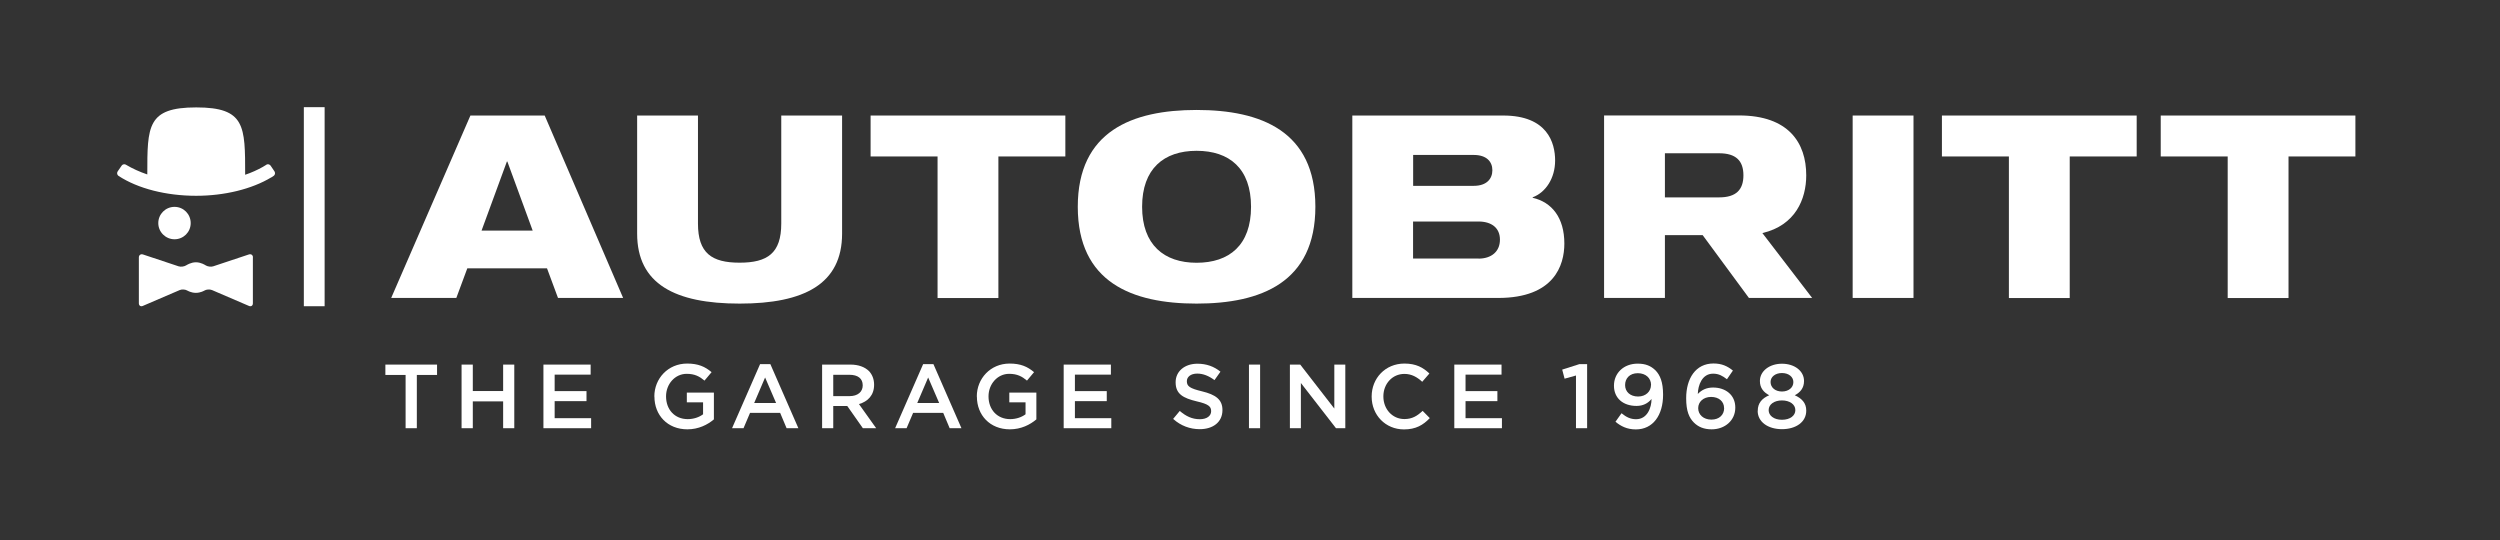
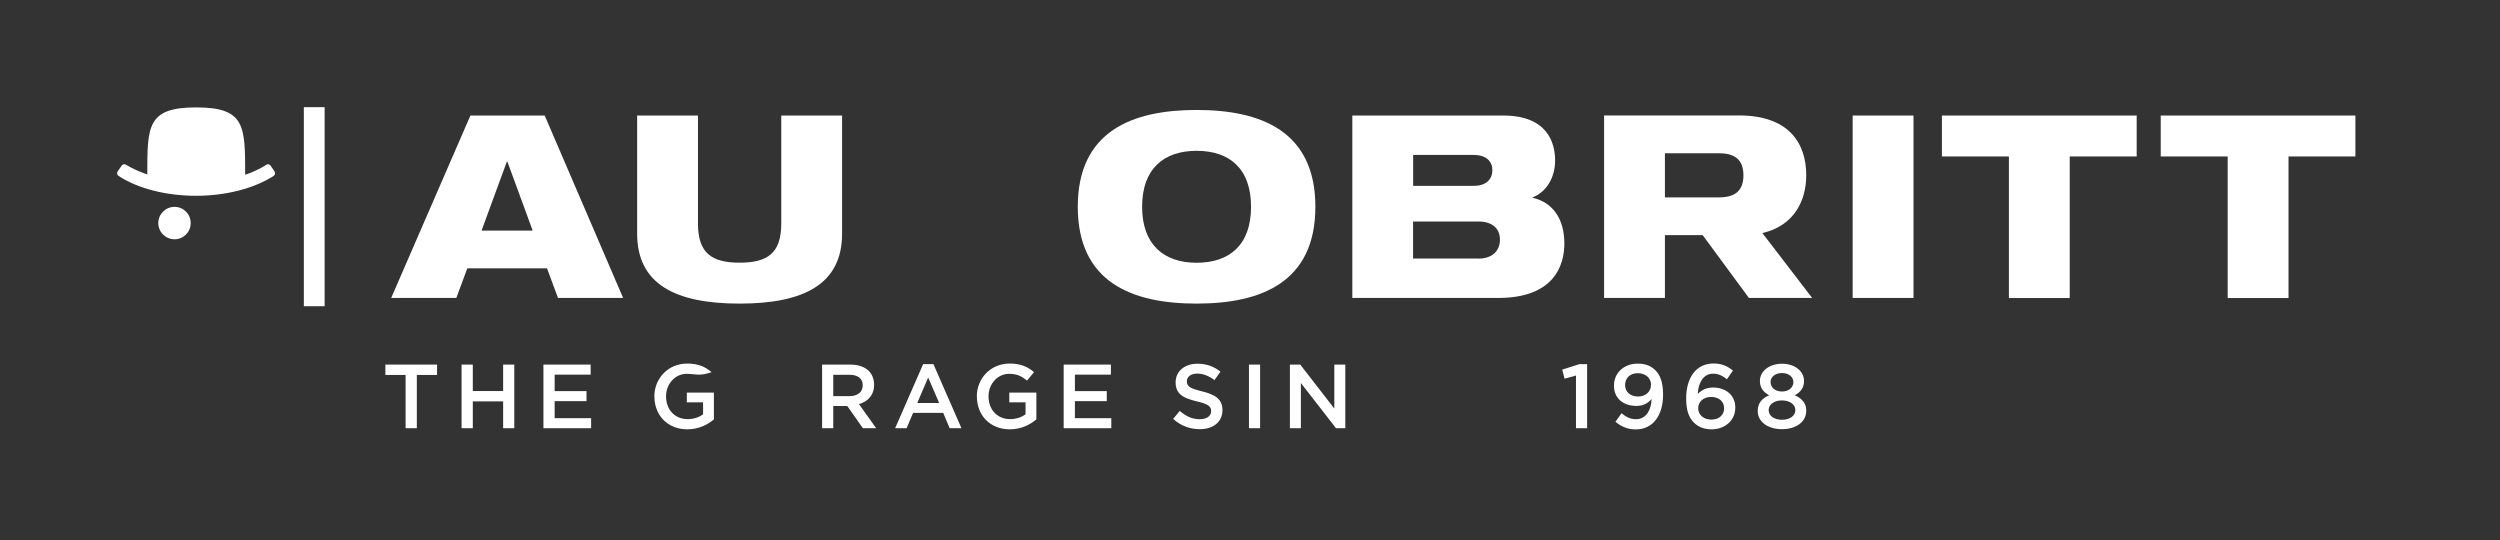
<svg xmlns="http://www.w3.org/2000/svg" width="250" height="54" viewBox="0 0 250 54" fill="none">
  <rect x="0" y="0" width="250" height="54" fill="#333333" stroke="none" />
  <path d="M38.538 36.459V37.495H40.56V42.821H41.683V37.495H43.705V36.459H38.538Z" fill="white" />
  <path d="M50.314 36.459V39.103H47.28V36.459H46.157V42.821H47.28V40.138H50.314V42.821H51.428V36.459H50.314Z" fill="white" />
  <path d="M54.343 36.459V42.821H59.112V41.818H55.465V40.114H58.65V39.111H55.465V37.463H59.064V36.459H54.343Z" fill="white" />
-   <path d="M65.434 39.66V39.644C65.434 37.861 66.796 36.356 68.715 36.356C69.821 36.356 70.506 36.666 71.159 37.216L70.45 38.06C69.957 37.646 69.479 37.383 68.667 37.383C67.496 37.383 66.605 38.41 66.605 39.628V39.644C66.605 40.95 67.465 41.913 68.77 41.913C69.368 41.913 69.917 41.722 70.307 41.428V40.233H68.683V39.262H71.39V41.937C70.761 42.471 69.861 42.933 68.738 42.933C66.748 42.933 65.442 41.515 65.442 39.66" fill="white" />
-   <path d="M76.51 37.749L77.608 40.297H75.419L76.51 37.749ZM76.008 36.412L73.205 42.821H74.352L75.005 41.285H78.014L78.659 42.821H79.838L77.035 36.412H76H76.008Z" fill="white" />
+   <path d="M65.434 39.66V39.644C65.434 37.861 66.796 36.356 68.715 36.356C69.821 36.356 70.506 36.666 71.159 37.216C69.957 37.646 69.479 37.383 68.667 37.383C67.496 37.383 66.605 38.41 66.605 39.628V39.644C66.605 40.95 67.465 41.913 68.77 41.913C69.368 41.913 69.917 41.722 70.307 41.428V40.233H68.683V39.262H71.39V41.937C70.761 42.471 69.861 42.933 68.738 42.933C66.748 42.933 65.442 41.515 65.442 39.66" fill="white" />
  <path d="M84.966 39.612C85.762 39.612 86.272 39.191 86.272 38.545V38.53C86.272 37.845 85.778 37.479 84.95 37.479H83.325V39.612H84.966ZM82.211 36.459H85.045C85.85 36.459 86.471 36.698 86.885 37.096C87.219 37.439 87.41 37.916 87.41 38.466V38.482C87.41 39.525 86.781 40.154 85.897 40.409L87.617 42.821H86.287L84.727 40.6H83.325V42.821H82.211V36.459Z" fill="white" />
  <path d="M92.816 37.749L93.915 40.297H91.726L92.816 37.749ZM92.315 36.412L89.512 42.821H90.659L91.312 41.285H94.321L94.966 42.821H96.145L93.342 36.412H92.307H92.315Z" fill="white" />
  <path d="M97.681 39.66V39.644C97.681 37.861 99.043 36.356 100.962 36.356C102.069 36.356 102.753 36.666 103.406 37.216L102.698 38.06C102.204 37.646 101.726 37.383 100.914 37.383C99.744 37.383 98.852 38.41 98.852 39.628V39.644C98.852 40.95 99.712 41.913 101.018 41.913C101.615 41.913 102.164 41.722 102.554 41.428V40.233H100.93V39.262H103.637V41.937C103.008 42.471 102.108 42.933 100.986 42.933C98.995 42.933 97.689 41.515 97.689 39.66" fill="white" />
  <path d="M106.368 36.459V42.821H111.13V41.818H107.491V40.114H110.676V39.111H107.491V37.463H111.09V36.459H106.368Z" fill="white" />
  <path d="M117.308 41.898L117.977 41.093C118.59 41.619 119.203 41.922 119.984 41.922C120.676 41.922 121.114 41.595 121.114 41.125V41.109C121.114 40.656 120.86 40.409 119.681 40.138C118.328 39.812 117.563 39.413 117.563 38.235V38.219C117.563 37.128 118.471 36.372 119.737 36.372C120.66 36.372 121.401 36.65 122.046 37.168L121.449 38.012C120.875 37.582 120.302 37.359 119.721 37.359C119.068 37.359 118.686 37.694 118.686 38.115V38.131C118.686 38.625 118.98 38.84 120.207 39.135C121.552 39.461 122.245 39.947 122.245 40.998V41.014C122.245 42.208 121.305 42.917 119.976 42.917C119.004 42.917 118.081 42.582 117.324 41.898" fill="white" />
  <path d="M126.011 36.459H124.896V42.821H126.011V36.459Z" fill="white" />
  <path d="M133.432 36.459V40.855L130.024 36.459H128.989V42.821H130.088V38.299L133.599 42.821H134.531V36.459H133.432Z" fill="white" />
-   <path d="M137.166 39.66V39.644C137.166 37.837 138.52 36.356 140.447 36.356C141.617 36.356 142.326 36.762 142.939 37.351L142.222 38.179C141.713 37.709 141.163 37.391 140.439 37.391C139.229 37.391 138.337 38.386 138.337 39.636V39.652C138.337 40.894 139.221 41.906 140.439 41.906C141.219 41.906 141.721 41.595 142.262 41.085L142.979 41.81C142.318 42.503 141.585 42.941 140.399 42.941C138.544 42.941 137.166 41.499 137.166 39.668" fill="white" />
-   <path d="M145.431 36.459V42.821H150.193V41.818H146.554V40.114H149.739V39.111H146.554V37.463H150.153V36.459H145.431Z" fill="white" />
  <path d="M157.94 36.412L156.22 36.961L156.459 37.869L157.598 37.55V42.821H158.712V36.412H157.94Z" fill="white" />
  <path d="M165.106 38.506V38.49C165.106 37.829 164.589 37.319 163.776 37.319C162.964 37.319 162.51 37.845 162.51 38.498V38.514C162.51 39.174 163.02 39.652 163.808 39.652C164.596 39.652 165.098 39.127 165.098 38.506M165.146 39.907C164.788 40.337 164.302 40.592 163.649 40.592C162.295 40.592 161.396 39.803 161.396 38.577V38.561C161.396 37.319 162.359 36.364 163.768 36.364C164.573 36.364 165.09 36.595 165.544 37.032C166.006 37.502 166.308 38.203 166.308 39.461V39.477C166.308 41.523 165.297 42.941 163.585 42.941C162.701 42.941 162.088 42.622 161.547 42.176L162.152 41.324C162.638 41.722 163.06 41.921 163.609 41.921C164.74 41.921 165.146 40.759 165.154 39.915" fill="white" />
  <path d="M172.407 40.815V40.799C172.407 40.162 171.898 39.692 171.11 39.692C170.321 39.692 169.82 40.202 169.82 40.807V40.823C169.82 41.468 170.345 41.961 171.141 41.961C171.938 41.961 172.415 41.468 172.415 40.815M169.39 42.256C168.912 41.778 168.617 41.109 168.617 39.828V39.812C168.617 37.869 169.549 36.348 171.348 36.348C172.177 36.348 172.742 36.611 173.291 37.057L172.694 37.925C172.248 37.582 171.874 37.367 171.309 37.367C170.202 37.367 169.804 38.522 169.78 39.398C170.154 39.007 170.624 38.753 171.309 38.753C172.535 38.753 173.53 39.477 173.53 40.751V40.767C173.53 42.033 172.503 42.933 171.165 42.933C170.385 42.933 169.82 42.686 169.39 42.256Z" fill="white" />
  <path d="M179.335 38.211V38.195C179.335 37.702 178.881 37.303 178.196 37.303C177.511 37.303 177.057 37.702 177.057 38.187V38.203C177.057 38.761 177.535 39.151 178.196 39.151C178.857 39.151 179.335 38.761 179.335 38.219M179.534 41.022V41.006C179.534 40.425 178.952 40.042 178.196 40.042C177.44 40.042 176.866 40.425 176.866 41.006V41.022C176.866 41.539 177.36 41.977 178.196 41.977C179.032 41.977 179.534 41.547 179.534 41.022ZM175.776 41.086V41.07C175.776 40.305 176.206 39.828 176.922 39.525C176.389 39.246 175.991 38.816 175.991 38.108V38.092C175.991 37.12 176.93 36.372 178.196 36.372C179.462 36.372 180.402 37.104 180.402 38.092V38.108C180.402 38.816 180.011 39.246 179.478 39.525C180.179 39.843 180.625 40.297 180.625 41.054V41.07C180.625 42.208 179.589 42.917 178.196 42.917C176.803 42.917 175.768 42.192 175.768 41.093" fill="white" />
  <path d="M32.462 10.717H30.384V30.623H32.462V10.717Z" fill="white" />
  <path d="M47.033 11.553H54.47L62.313 29.795H55.8L54.701 26.833H46.731L45.632 29.795H39.119L47.041 11.553H47.033ZM50.736 16.155H50.688L48.156 23.059H53.268L50.736 16.155Z" fill="white" />
  <path d="M63.714 11.553H69.797V22.358C69.797 25.32 71.175 26.268 73.962 26.268C76.749 26.268 78.126 25.32 78.126 22.358V11.553H84.209V23.361C84.209 28.394 80.427 30.36 73.962 30.36C67.496 30.36 63.714 28.394 63.714 23.361V11.553Z" fill="white" />
-   <path d="M87.06 11.553H106.535V15.646H99.839V29.803H93.756V15.646H87.06V11.553Z" fill="white" />
  <path d="M119.657 10.996C126.099 10.996 131.537 13.114 131.537 20.678C131.537 28.242 126.099 30.36 119.657 30.36C113.216 30.36 107.778 28.242 107.778 20.678C107.778 13.114 113.224 10.996 119.657 10.996ZM119.657 26.276C122.93 26.276 125.104 24.516 125.104 20.678C125.104 16.84 122.93 15.081 119.657 15.081C116.385 15.081 114.211 16.872 114.211 20.678C114.211 24.484 116.409 26.276 119.657 26.276Z" fill="white" />
  <path d="M135.232 11.553H150.328C154.747 11.553 155.512 14.284 155.512 16.052C155.512 17.82 154.572 19.245 153.266 19.731V19.778C155.185 20.216 156.435 21.769 156.435 24.357C156.435 26.53 155.416 29.795 149.818 29.795H135.232V11.553ZM141.315 18.584H147.374C148.68 18.584 149.237 17.867 149.237 17.023C149.237 16.179 148.672 15.495 147.374 15.495H141.315V18.584ZM147.852 25.862C149.126 25.862 149.994 25.169 149.994 23.966C149.994 22.764 149.126 22.151 147.852 22.151H141.307V25.854H147.852V25.862Z" fill="white" />
  <path d="M191.35 11.553H185.266V29.795H191.35V11.553Z" fill="white" />
  <path d="M194.192 11.553H213.668V15.646H206.972V29.803H200.889V15.646H194.192V11.553Z" fill="white" />
  <path d="M216.073 11.553V15.646H222.769V29.803H228.852V15.646H235.54V11.553H216.073Z" fill="white" />
  <path d="M181.222 29.803L176.237 23.306C179.534 22.541 180.624 19.914 180.624 17.533C180.624 14.292 178.865 11.545 173.904 11.545H160.408V29.795H166.491V23.513H170.266L174.892 29.795H181.214L181.222 29.803ZM166.491 15.327H171.914C173.602 15.327 174.342 16.084 174.342 17.533C174.342 18.982 173.602 19.738 171.914 19.738H166.491V15.335V15.327Z" fill="white" />
  <path d="M15.829 22.31C15.829 21.411 16.553 20.686 17.453 20.686C18.353 20.686 19.07 21.411 19.07 22.31C19.07 23.21 18.345 23.927 17.453 23.927C16.561 23.927 15.829 23.202 15.829 22.31Z" fill="white" />
  <path d="M27.446 17.135L27.064 16.57C27 16.482 26.897 16.426 26.793 16.426C26.729 16.426 26.674 16.442 26.634 16.474L26.586 16.506C26.491 16.57 26.387 16.625 26.284 16.689C25.75 16.992 25.153 17.262 24.516 17.477C24.516 12.604 24.532 10.741 19.627 10.741C14.722 10.741 14.73 12.596 14.73 17.445C13.958 17.183 13.241 16.856 12.596 16.474C12.549 16.442 12.485 16.426 12.429 16.426C12.318 16.426 12.222 16.482 12.166 16.562C12.119 16.625 11.792 17.111 11.776 17.127C11.736 17.183 11.713 17.254 11.713 17.318C11.713 17.43 11.768 17.533 11.864 17.597C13.791 18.855 16.609 19.579 19.611 19.579C22.446 19.579 25.185 18.91 27.136 17.732H27.151C27.223 17.676 27.287 17.637 27.351 17.597C27.446 17.541 27.502 17.43 27.502 17.318C27.502 17.254 27.478 17.183 27.446 17.135Z" fill="white" />
-   <path d="M25.296 25.742C25.296 25.503 25.113 25.368 24.882 25.447L21.315 26.634C21.092 26.706 20.742 26.658 20.543 26.522C20.543 26.522 20.113 26.228 19.595 26.228C19.078 26.228 18.64 26.522 18.64 26.522C18.441 26.658 18.098 26.706 17.867 26.634L14.3 25.447C14.077 25.376 13.886 25.503 13.886 25.742V30.328C13.886 30.567 14.069 30.687 14.284 30.591L17.971 29.007C18.194 28.911 18.536 28.935 18.743 29.062C18.743 29.062 19.109 29.285 19.587 29.285C20.065 29.285 20.431 29.062 20.431 29.062C20.63 28.935 20.98 28.911 21.203 29.007L24.89 30.591C25.113 30.687 25.288 30.567 25.288 30.328V25.742H25.296Z" fill="white" />
</svg>